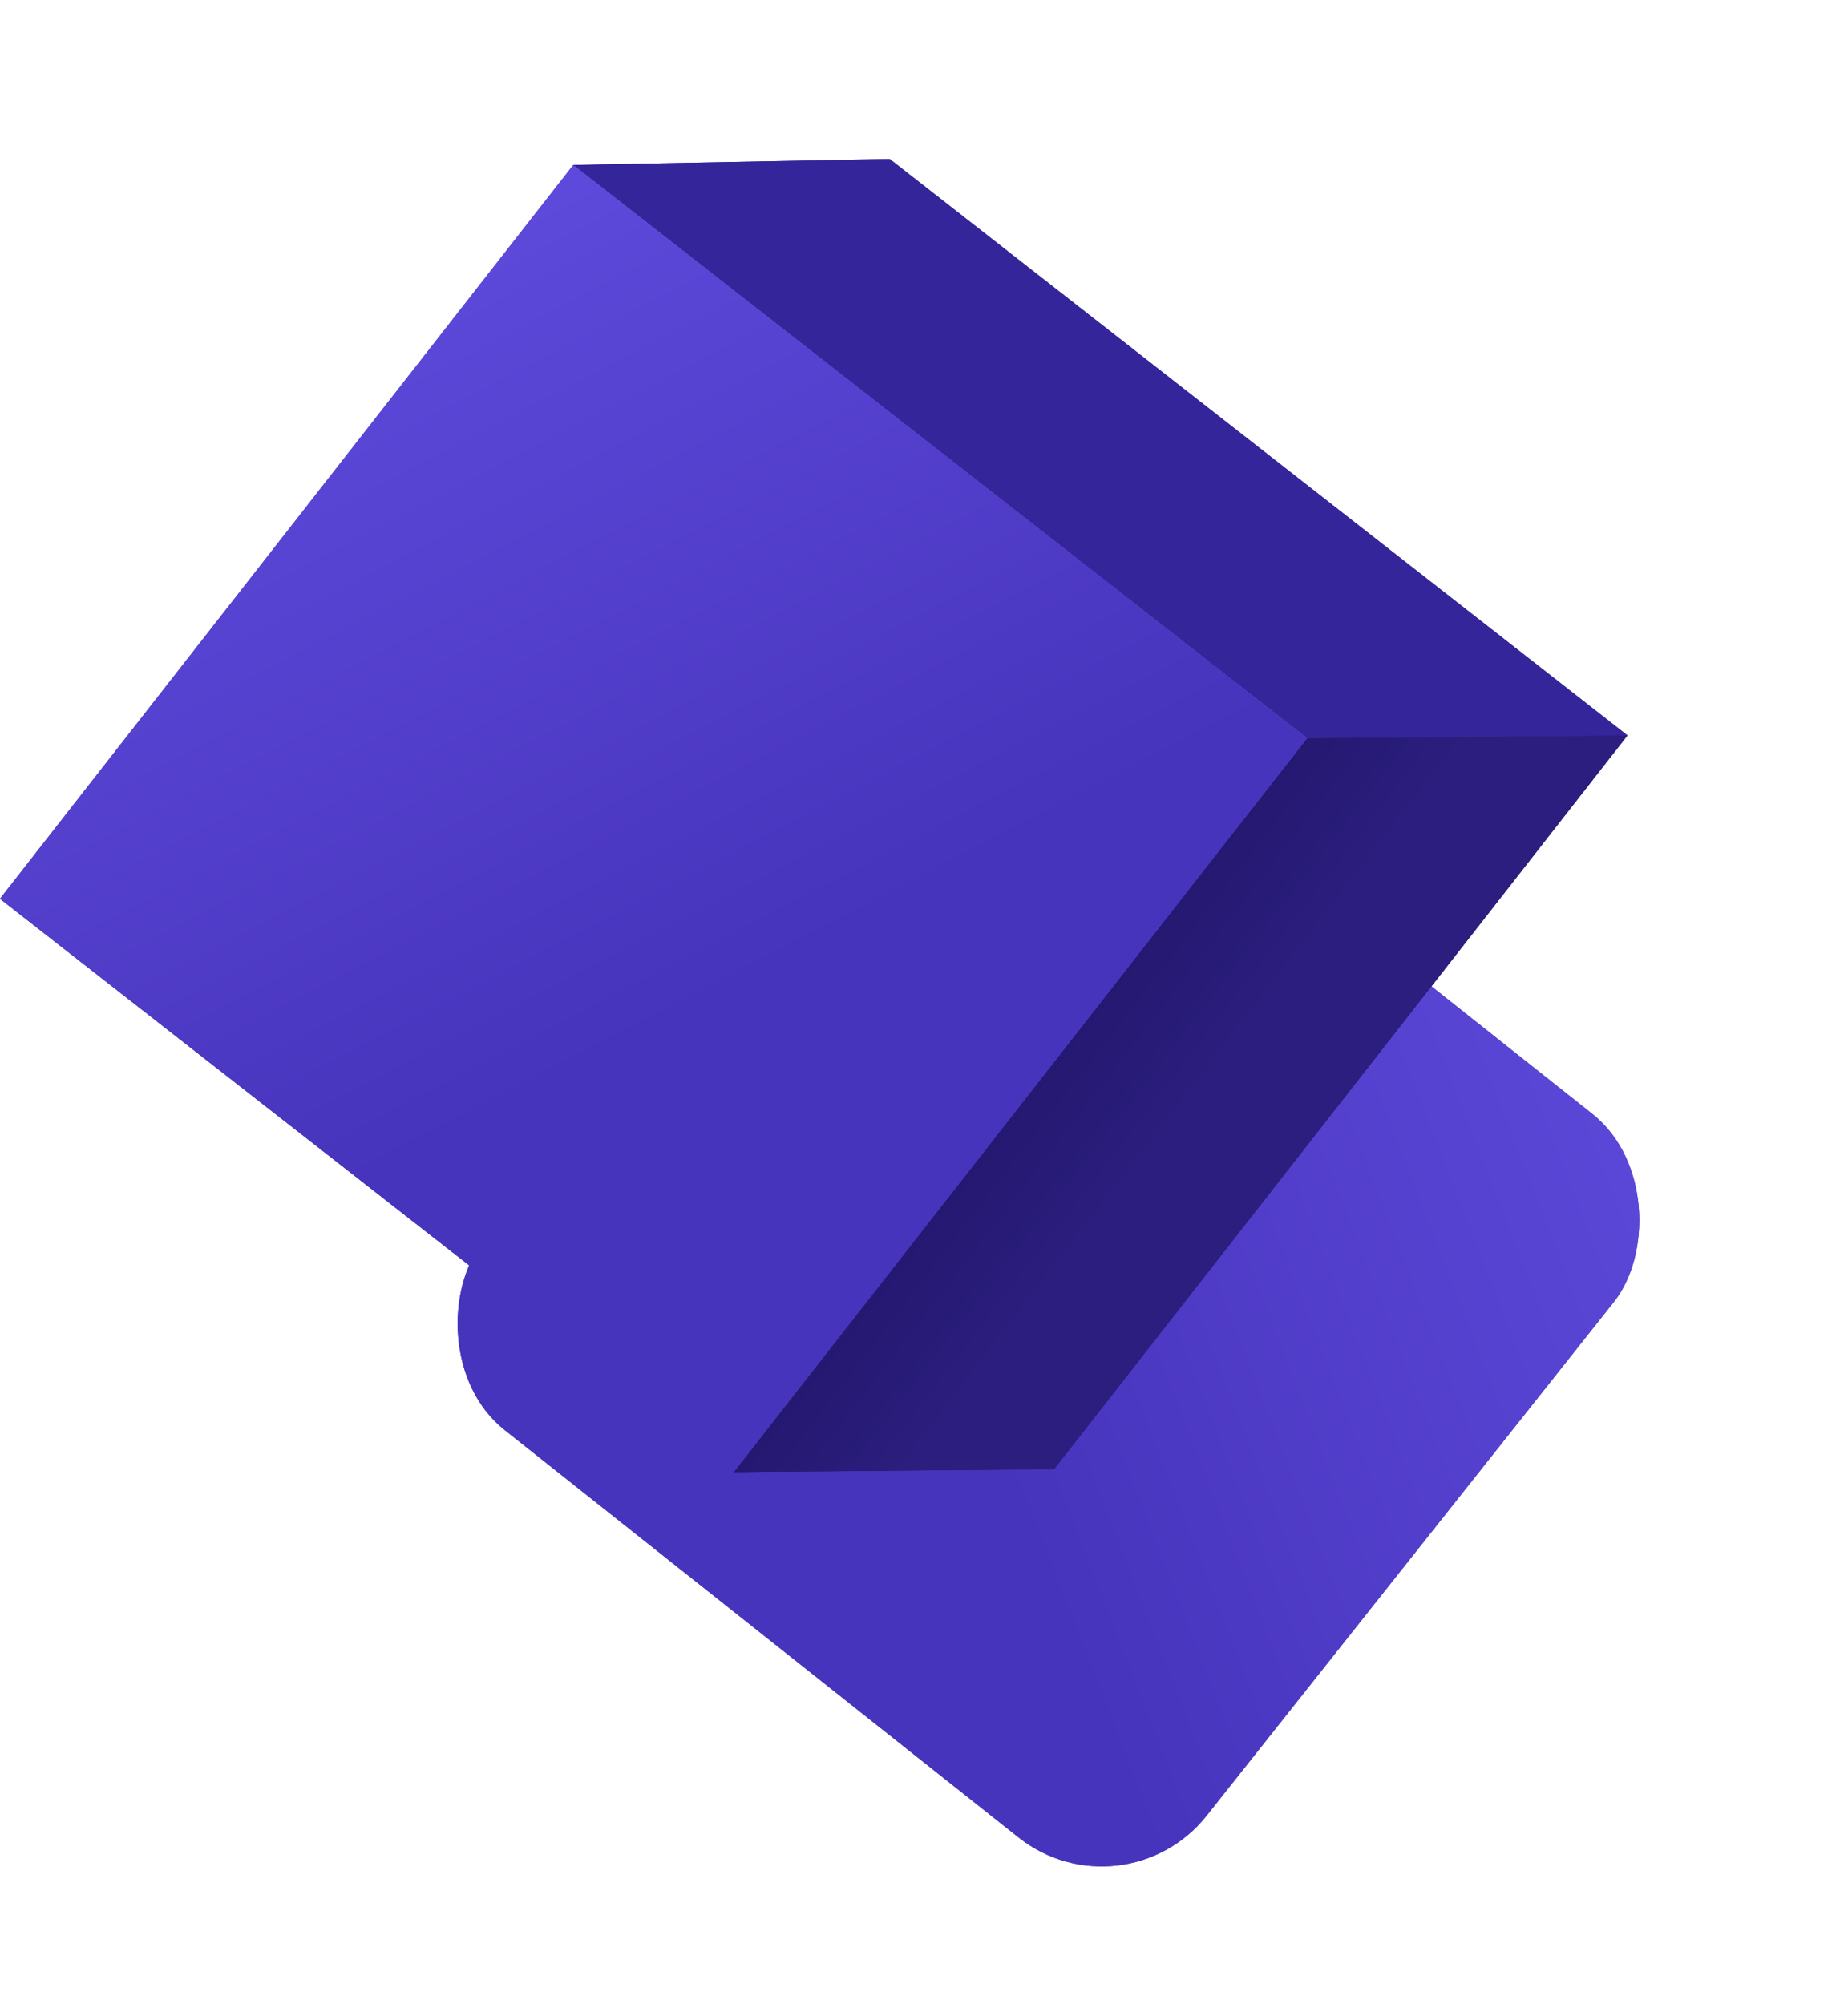
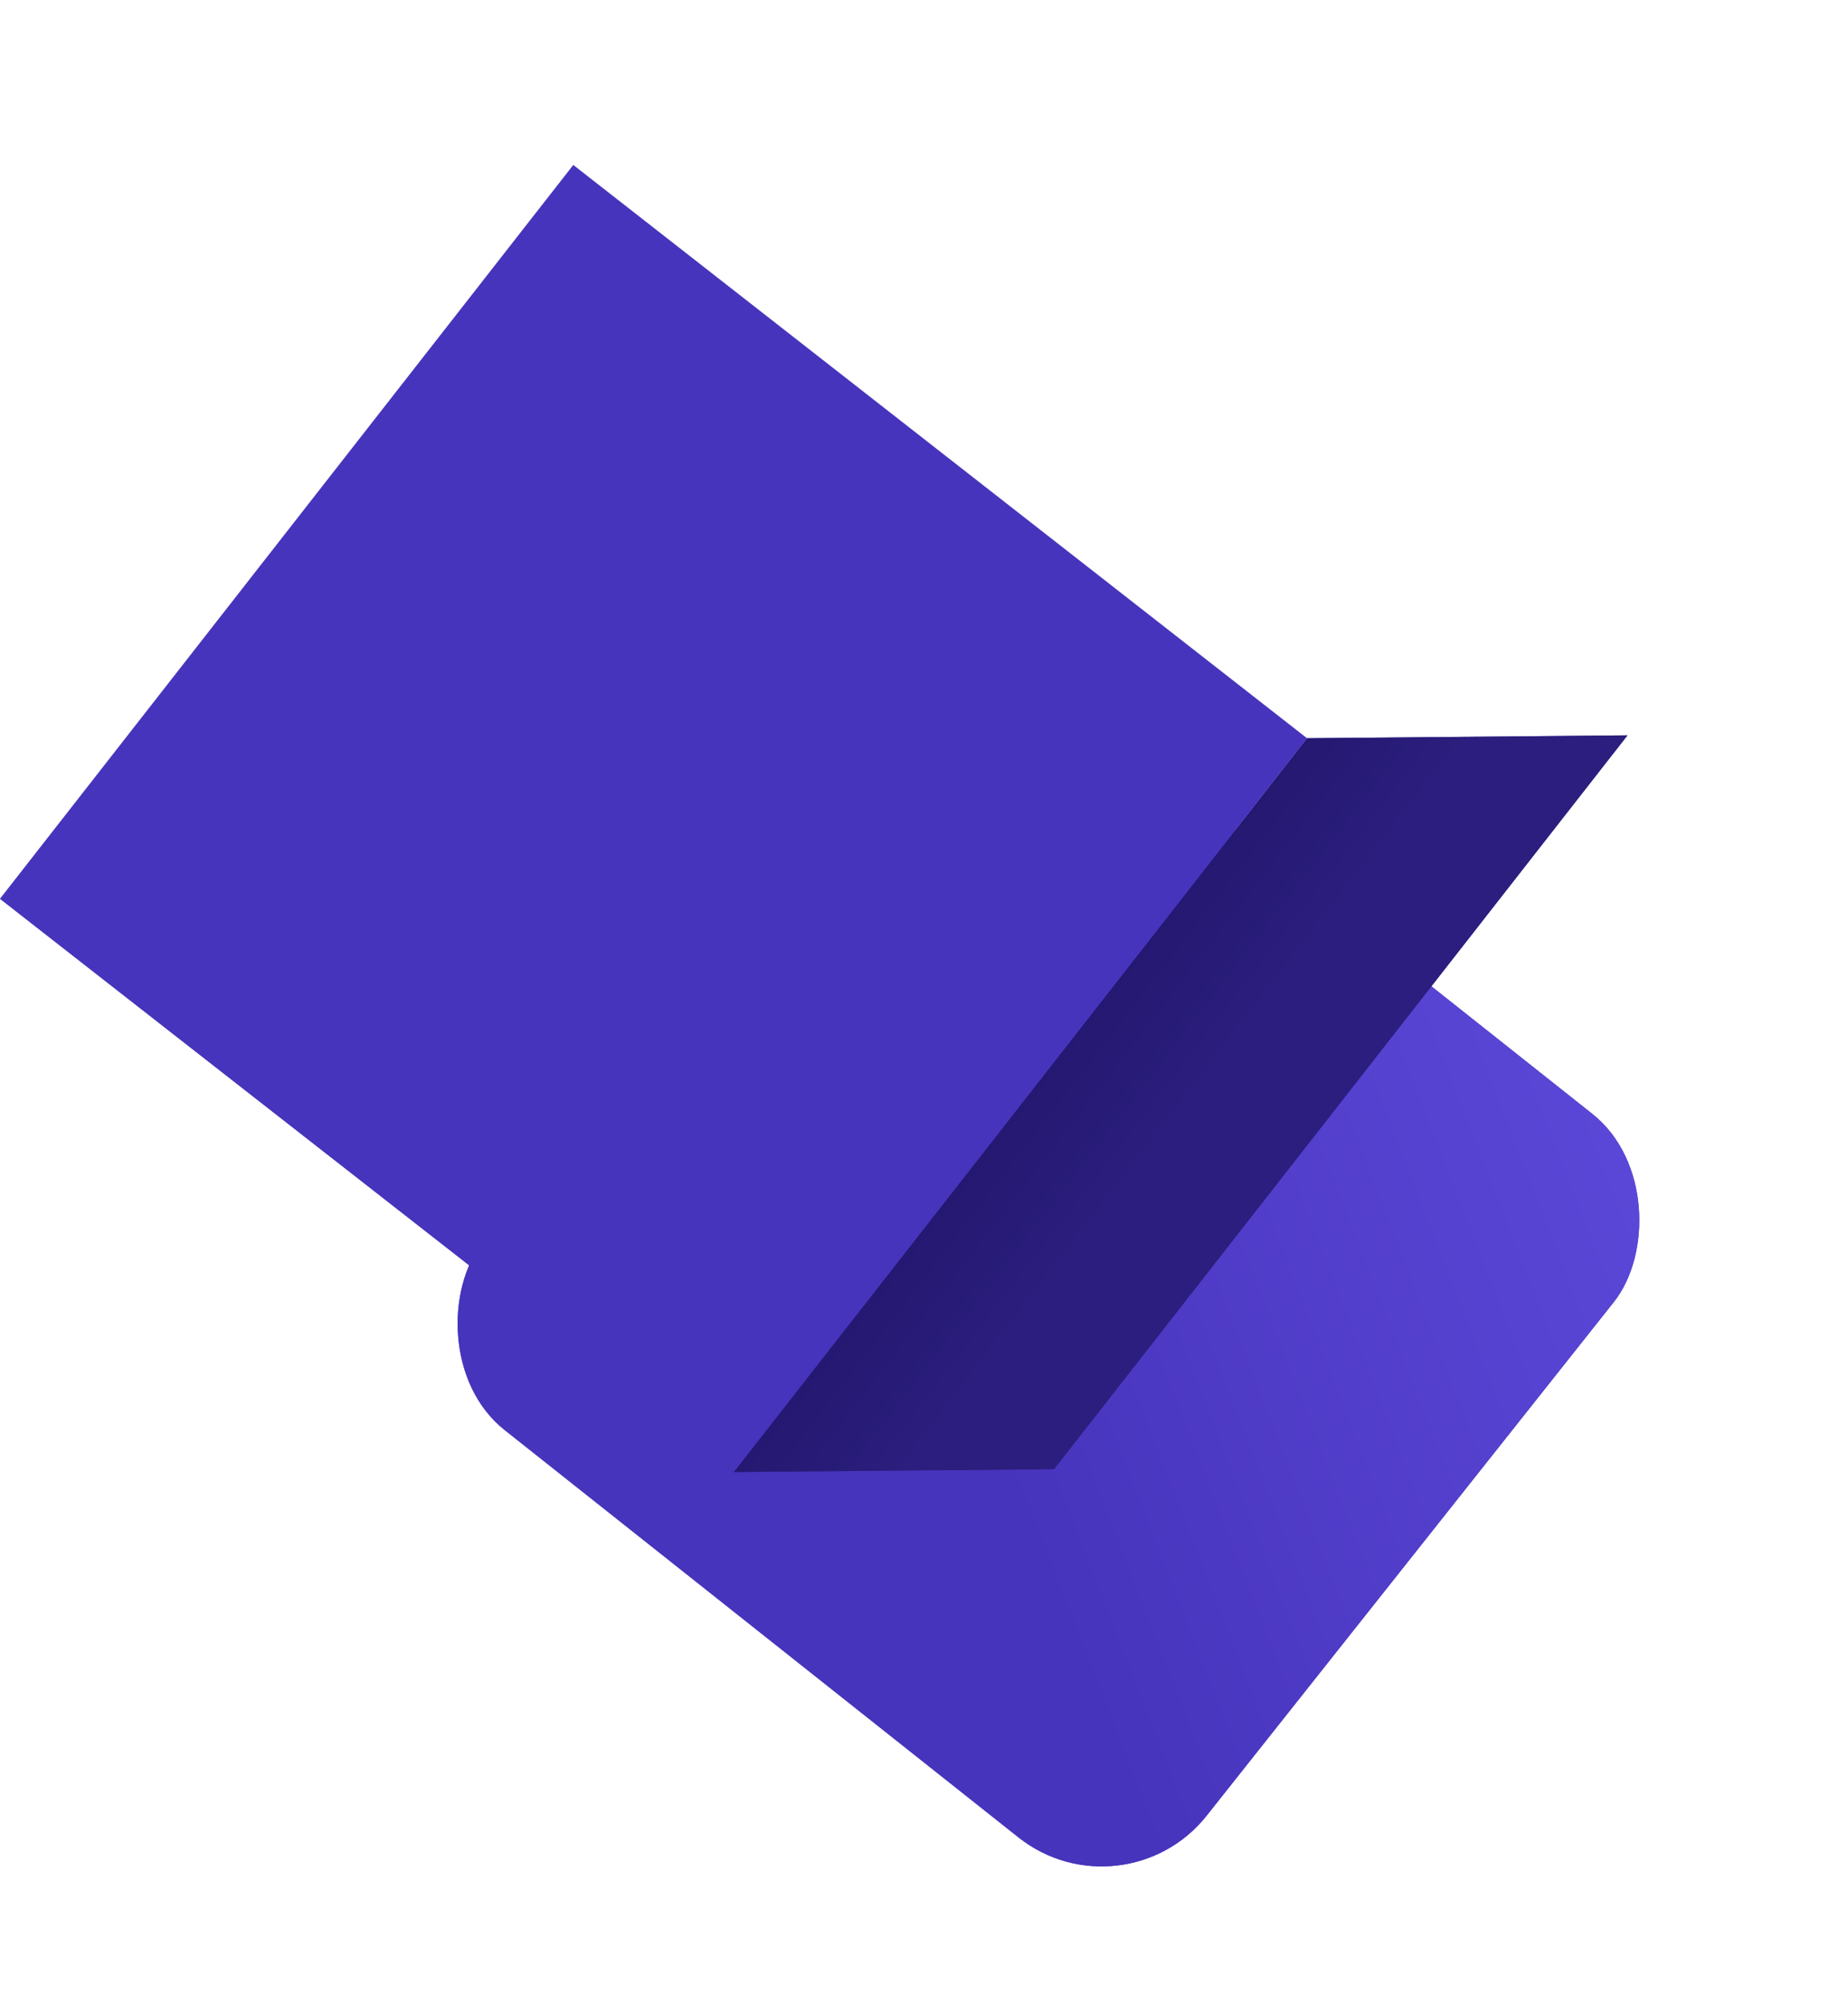
<svg xmlns="http://www.w3.org/2000/svg" width="166" height="180" viewBox="0 0 166 180" fill="none">
  <g filter="url(#filter0_dd)">
    <rect x="69.409" y="19.916" width="82.949" height="82.949" rx="12.024" transform="rotate(38.406 69.409 19.916)" fill="#4734BC" />
    <rect x="69.409" y="19.916" width="82.949" height="82.949" rx="12.024" transform="rotate(38.406 69.409 19.916)" fill="url(#paint0_linear)" />
  </g>
-   <path d="M117.409 66.314L146.189 66.055L79.915 14.275L51.496 14.818L117.409 66.314Z" fill="#35259A" />
-   <path d="M117.409 66.314L146.189 66.055L79.915 14.275L51.496 14.818L117.409 66.314Z" fill="#35259A" />
  <path d="M65.912 132.226L94.677 131.988L28.402 80.208L-8.32537e-05 80.73L65.912 132.226Z" fill="#35259A" />
  <path d="M117.409 66.314L146.19 66.055L94.689 131.963L65.913 132.227L117.409 66.314Z" fill="#35259A" />
  <path d="M117.409 66.314L146.19 66.055L94.689 131.963L65.913 132.227L117.409 66.314Z" fill="url(#paint1_linear)" />
-   <path d="M117.409 66.314L146.19 66.055L94.689 131.963L65.913 132.227L117.409 66.314Z" fill="url(#paint2_linear)" />
  <path d="M51.496 14.817L117.408 66.314L65.912 132.226L-0.001 80.73L51.496 14.817Z" fill="#4734BC" />
-   <path d="M51.496 14.817L117.408 66.314L65.912 132.226L-0.001 80.73L51.496 14.817Z" fill="url(#paint3_linear)" />
  <defs>
    <filter id="filter0_dd" x="10.723" y="24.783" width="154.891" height="154.891" filterUnits="userSpaceOnUse" color-interpolation-filters="sRGB">
      <feFlood flood-opacity="0" result="BackgroundImageFix" />
      <feColorMatrix in="SourceAlpha" type="matrix" values="0 0 0 0 0 0 0 0 0 0 0 0 0 0 0 0 0 0 127 0" />
      <feOffset dx="12.024" dy="24.047" />
      <feGaussianBlur stdDeviation="12.024" />
      <feColorMatrix type="matrix" values="0 0 0 0 0 0 0 0 0 0 0 0 0 0 0 0 0 0 0.2 0" />
      <feBlend mode="normal" in2="BackgroundImageFix" result="effect1_dropShadow" />
      <feColorMatrix in="SourceAlpha" type="matrix" values="0 0 0 0 0 0 0 0 0 0 0 0 0 0 0 0 0 0 127 0" />
      <feOffset dx="6.012" dy="12.024" />
      <feGaussianBlur stdDeviation="6.012" />
      <feColorMatrix type="matrix" values="0 0 0 0 0 0 0 0 0 0 0 0 0 0 0 0 0 0 0.2 0" />
      <feBlend mode="normal" in2="effect1_dropShadow" result="effect2_dropShadow" />
      <feBlend mode="normal" in="SourceGraphic" in2="effect2_dropShadow" result="shape" />
    </filter>
    <linearGradient id="paint0_linear" x1="153.484" y1="7.71" x2="113.714" y2="75.505" gradientUnits="userSpaceOnUse">
      <stop stop-color="#604CDE" />
      <stop offset="1" stop-color="#4734BC" />
    </linearGradient>
    <linearGradient id="paint1_linear" x1="116.465" y1="66.251" x2="126.349" y2="73.859" gradientUnits="userSpaceOnUse">
      <stop stop-color="#241871" />
      <stop offset="1" stop-color="#2B1E7E" />
    </linearGradient>
    <linearGradient id="paint2_linear" x1="116.465" y1="66.251" x2="126.349" y2="73.859" gradientUnits="userSpaceOnUse">
      <stop stop-color="#241871" />
      <stop offset="1" stop-color="#2B1E7E" />
    </linearGradient>
    <linearGradient id="paint3_linear" x1="21.879" y1="21.608" x2="58.918" y2="92.8" gradientUnits="userSpaceOnUse">
      <stop stop-color="#604CDE" />
      <stop offset="1" stop-color="#4734BC" />
    </linearGradient>
  </defs>
</svg>